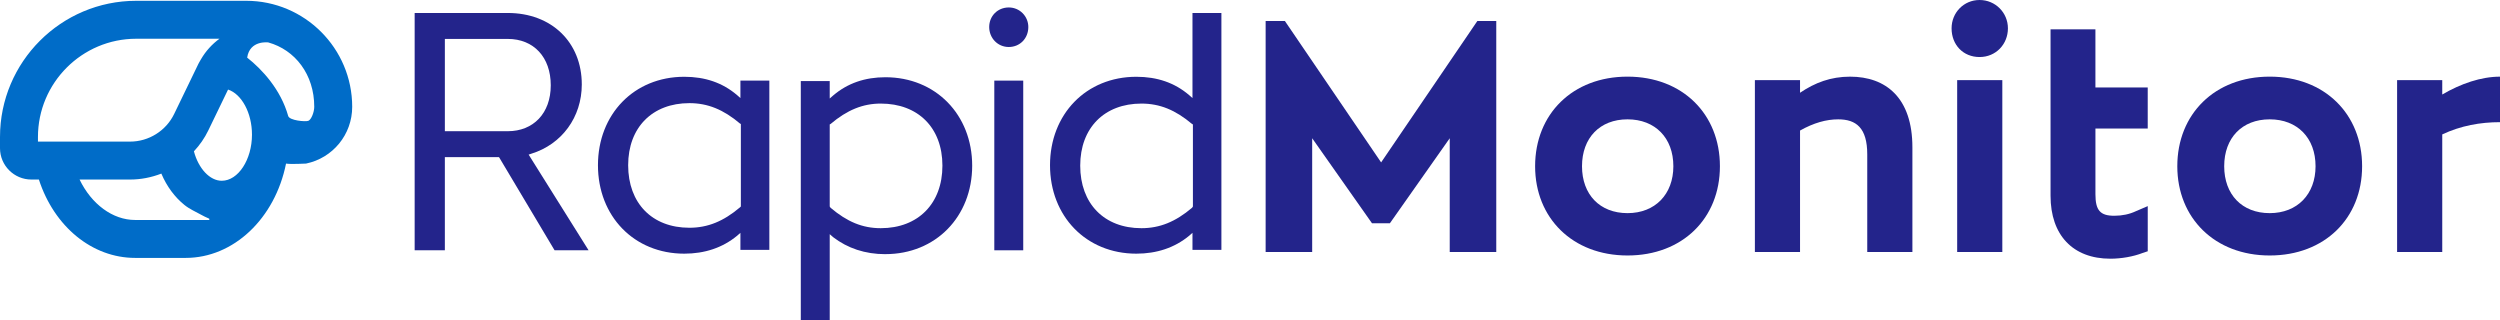
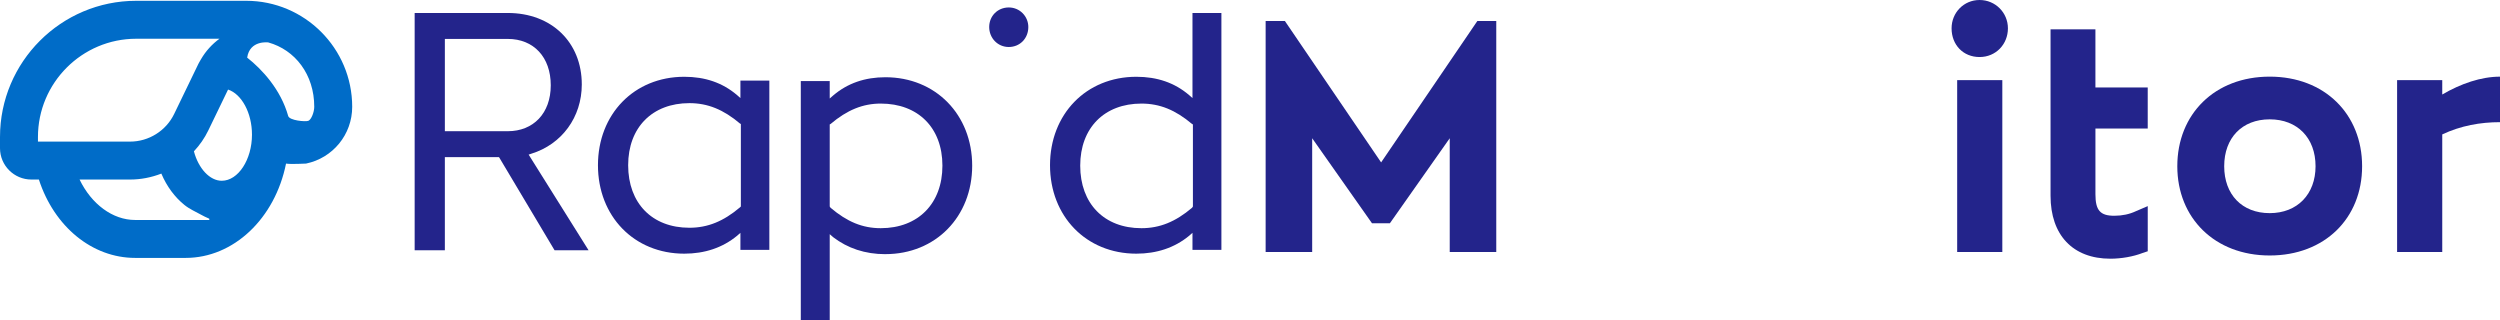
<svg xmlns="http://www.w3.org/2000/svg" id="AW" viewBox="0 0 1257.53 161.2">
  <defs>
    <style> .cls-1 { fill: #006cc8; } .cls-2 { fill: #23248b; } </style>
  </defs>
  <g>
    <polygon class="cls-2" points="660.04 69.54 660.04 126.76 636.63 126.76 636.63 10.56 646.31 10.56 694.72 81.69 743.13 10.56 752.64 10.56 752.64 126.76 729.23 126.76 729.23 69.54 699.12 112.32 690.14 112.32 660.04 69.54" />
-     <path class="cls-2" d="M772.18,83.62c0-26.23,18.84-45.07,46.48-45.07s46.48,18.84,46.48,45.07-18.84,44.89-46.48,44.89-46.48-18.84-46.48-44.89M841.72,83.62c0-14.26-9.15-23.59-23.06-23.59s-22.89,9.33-22.89,23.59,8.98,23.59,22.89,23.59,23.06-9.51,23.06-23.59" />
-     <path class="cls-2" d="M905.44,65.67v61.09h-22.71V40.32h22.71v6.34c7.57-5.11,15.49-8.1,25.18-8.1,17.96,0,31.34,10.56,31.34,35.56v52.64h-22.71v-49.12c0-13.38-5.63-17.61-14.61-17.61-5.99,0-12.32,1.76-19.19,5.63" />
    <path class="cls-2" d="M981.67,14.26c0-7.92,6.16-14.26,14.08-14.26s14.26,6.34,14.26,14.26-5.99,14.43-14.26,14.43-14.08-6.16-14.08-14.43M984.48,40.31h22.71v86.44h-22.71V40.31Z" />
    <path class="cls-2" d="M1095.21,83.62c0-26.23,18.84-45.07,46.48-45.07s46.48,18.84,46.48,45.07-18.84,44.89-46.48,44.89-46.48-18.84-46.48-44.89M1164.75,83.62c0-14.26-9.15-23.59-23.06-23.59s-22.89,9.33-22.89,23.59,8.98,23.59,22.89,23.59,23.06-9.51,23.06-23.59" />
    <path class="cls-2" d="M1205.77,126.76V40.32h22.71v7.22c9.33-5.46,19.54-8.98,29.05-8.98v22.89c-9.86,0-19.72,1.76-29.05,6.16v59.15h-22.71Z" />
    <path class="cls-2" d="M1080.33,64.64v-20.63h-26.31V14.77h-22.57v83.7c0,19.82,11.25,31.66,30.1,31.66,5.52,0,11.55-1.07,16.15-2.86l2.64-.88v-22.71l-5.9,2.53c-3.25,1.54-6.93,2.32-10.94,2.32-7.08,0-9.47-2.73-9.47-10.83v-33.06h26.31Z" />
  </g>
  <path class="cls-1" d="M123.84.4h-55.33C30.73.4,0,31.13,0,68.91v5.62c0,8.7,7.08,15.78,15.78,15.78h3.78c7.7,23.71,26.82,39.42,48.4,39.42h2.3s23.14,0,23.14,0c24.08,0,44.92-19.78,50.48-47.45,2.13.42,10.07,0,10.07,0,13.43-2.78,23.21-14.56,23.21-28.57C177.15,24.31,153.24.4,123.84.4ZM19.09,71.23v-2.32c0-27.25,22.17-49.42,49.42-49.42h41.88c-3.7,2.71-6.88,6.18-9.26,10.26-.23.35-.4.66-.53.92l-.11.19c-.21.34-.43.72-.64,1.15l-12.26,25.35c-4.08,8.43-12.76,13.87-22.12,13.87H19.09ZM105.28,110.65h-37.33c-11.26,0-21.97-7.97-27.92-20.34h25.42c5.32,0,10.67-1.03,15.71-2.99,2.72,6.46,6.77,11.87,11.62,15.78,2.59,2.09,5.59,3.37,8.39,4.92.6.33,2.56,1.38,4.11,2v.63ZM111.57,90.93c-6.03,0-11.72-6.12-14.03-14.81,2.97-3.19,5.39-6.69,7.21-10.46l9.97-20.61c6.83,2.27,12.03,11.73,12.03,22.68,0,12.57-6.95,23.19-15.18,23.19ZM155.1,60.77c-1.48.57-9.45-.14-10.13-2.41-3.73-13.3-13.08-23.42-20.64-29.38,1.31-8.91,10.61-7.64,10.61-7.64,13.47,3.73,23.13,16.08,23.13,32.37,0,2.68-1.49,6.49-2.97,7.06Z" />
  <path class="cls-2" d="M251.15,79.27l27.81,46.63h17.11l-30.16-48.13,1.28-.43c15.4-4.71,25.46-18.4,25.46-34.87,0-21.18-15.19-35.94-37.22-35.94h-46.85v119.36h15.19v-46.85h27.17l.21.21ZM223.77,19.58h31.66c13.05,0,21.61,9.2,21.61,23.32s-8.77,23.1-21.61,23.1h-31.66V19.58Z" />
  <path class="cls-2" d="M386.99,125.9V40.55h-14.55v8.77l-1.71-1.5c-7.27-6.2-16.04-9.2-26.53-9.2-25.24,0-43.42,18.82-43.42,44.49s18.18,44.49,43.42,44.49c10.27,0,19.25-2.99,26.53-8.98l1.71-1.5v8.56h14.55v.21ZM372.23,104.29c-8.34,7.06-16.26,10.27-25.46,10.27-18.82,0-30.8-12.41-30.8-31.45s12.19-31.23,30.8-31.23c9.2,0,17.11,3.21,25.46,10.27l.43.21v41.5l-.43.43Z" />
  <path class="cls-2" d="M445.38,127.83c25.24,0,43.64-18.82,43.64-44.49s-18.4-44.49-43.64-44.49c-10.27,0-19.04,2.99-26.31,9.2l-1.71,1.5v-8.77h-14.55v120.43h14.55v-43.42l1.71,1.5c7.27,5.56,16.04,8.56,26.31,8.56ZM417.36,103.87v-41.29l.43-.21c8.34-7.06,16.26-10.27,25.24-10.27,18.82,0,31.02,12.19,31.02,31.23s-12.19,31.45-31.02,31.45c-9.2,0-16.9-3.21-25.24-10.27l-.43-.64Z" />
-   <rect class="cls-2" x="500.15" y="40.55" width="14.55" height="85.35" />
  <path class="cls-2" d="M507.42,3.75c-5.56,0-9.84,4.28-9.84,9.84s4.28,10.05,9.84,10.05,9.84-4.28,9.84-10.05c0-5.35-4.28-9.84-9.84-9.84Z" />
  <path class="cls-2" d="M614.38,6.54h-14.55v42.78l-1.71-1.5c-7.27-6.2-16.04-9.2-26.53-9.2-25.24,0-43.42,18.82-43.42,44.49s18.18,44.49,43.42,44.49c10.27,0,19.25-2.99,26.53-8.98l1.71-1.5v8.56h14.55V6.54ZM599.62,104.51c-8.34,7.06-16.26,10.27-25.46,10.27-18.82,0-30.8-12.41-30.8-31.45s12.19-31.23,30.8-31.23c9.2,0,17.11,3.21,25.46,10.27l.43.21v41.29l-.43.64Z" />
</svg>